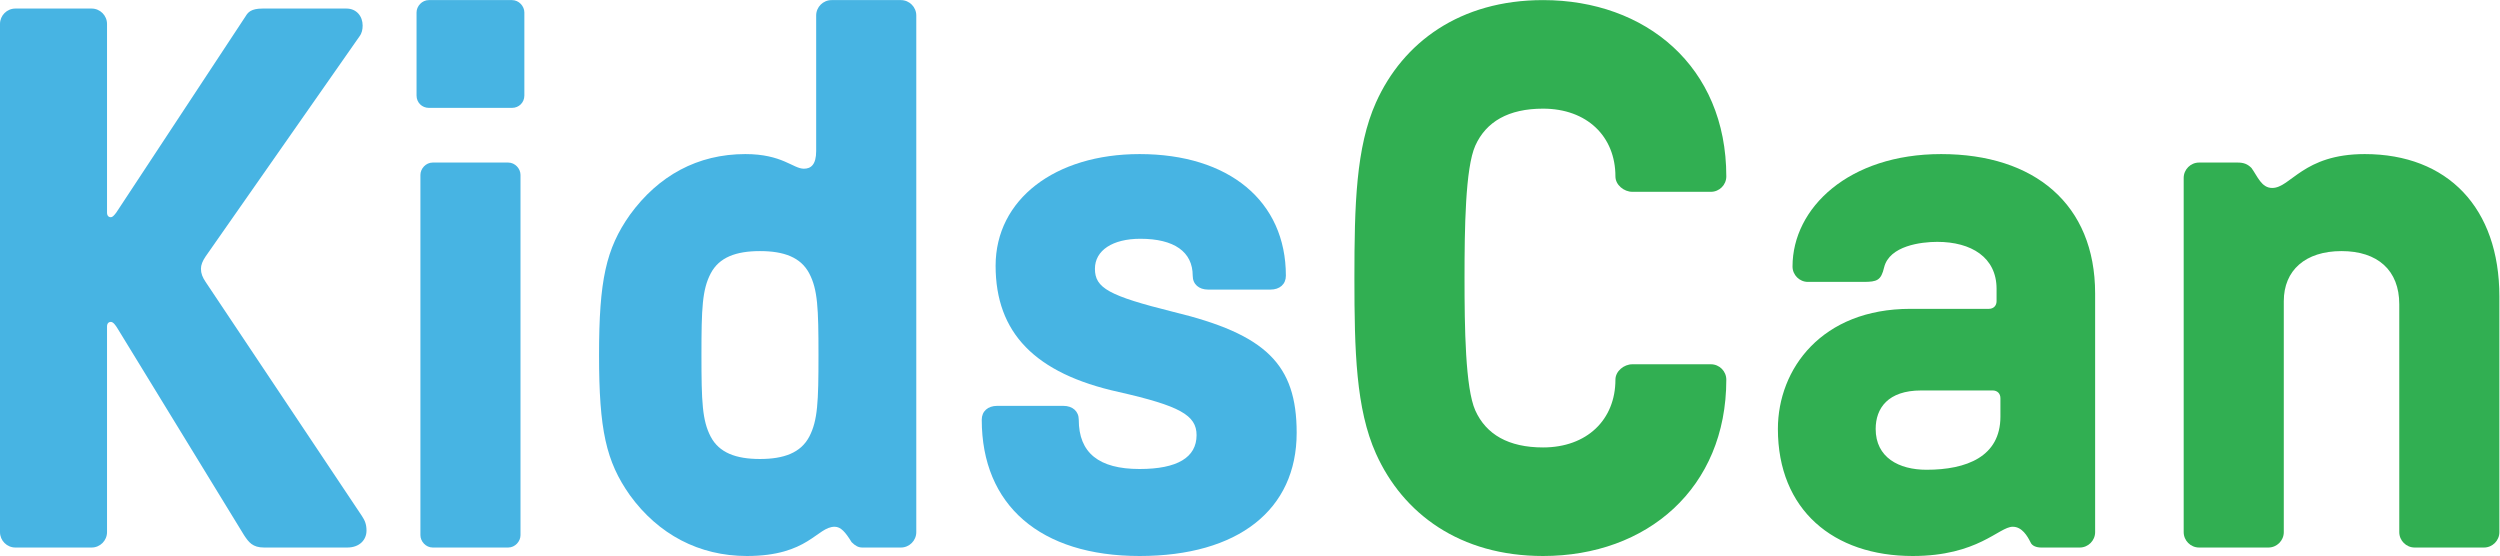
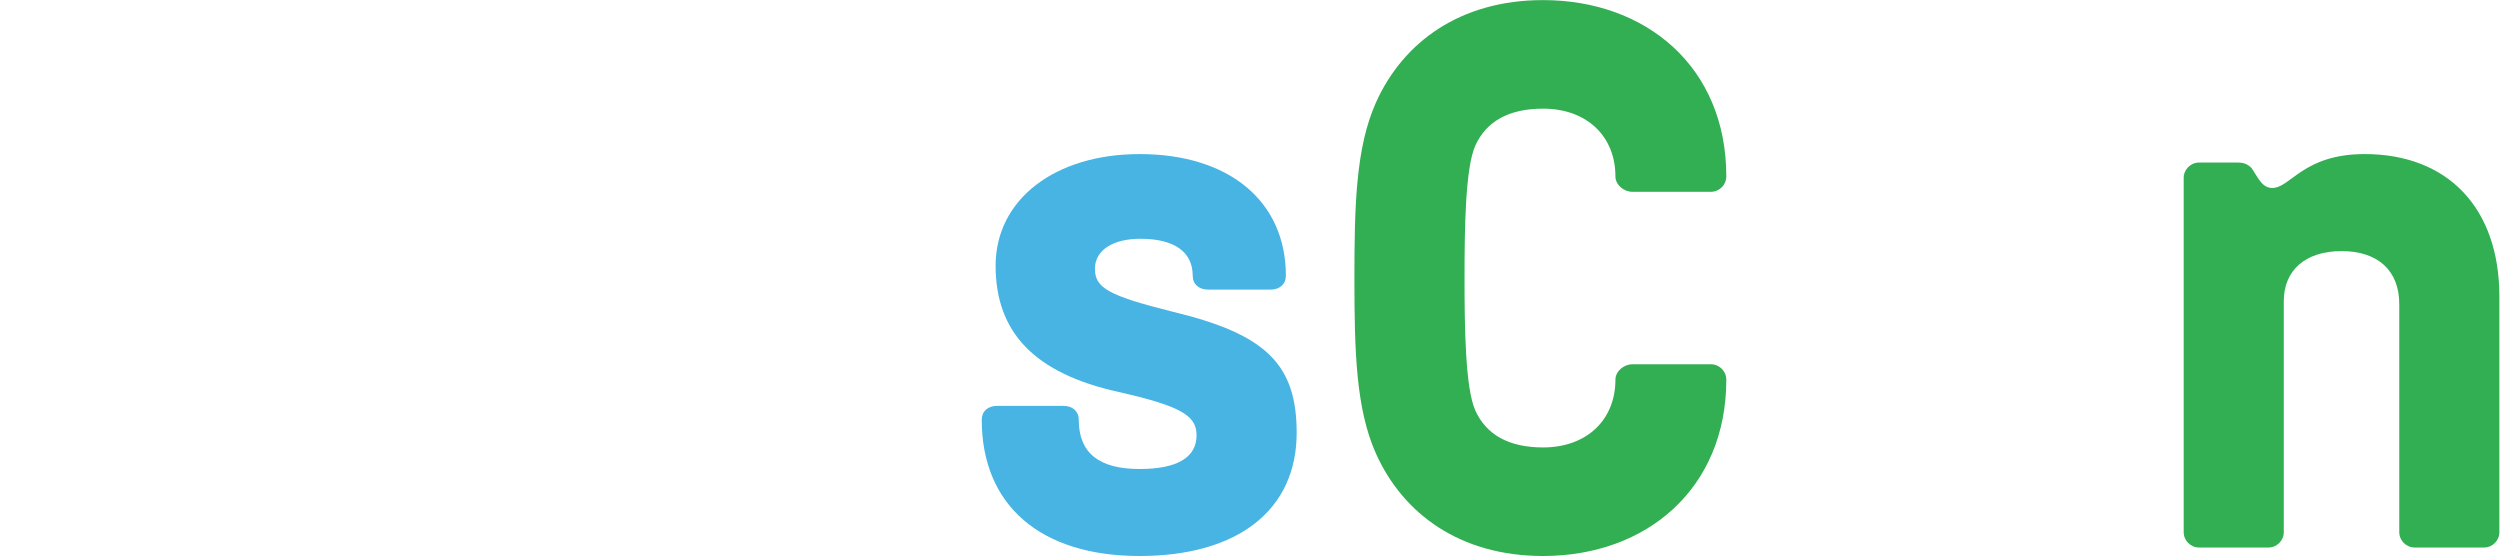
<svg xmlns="http://www.w3.org/2000/svg" xmlns:ns1="http://sodipodi.sourceforge.net/DTD/sodipodi-0.dtd" xmlns:ns2="http://www.inkscape.org/namespaces/inkscape" version="1.1" id="svg2" width="333.333" height="74.133" viewBox="0 0 333.333 74.133" ns1:docname="logo.eps">
  <defs id="defs6" />
  <ns1:namedview id="namedview4" pagecolor="#ffffff" bordercolor="#000000" borderopacity="0.25" ns2:showpageshadow="2" ns2:pageopacity="0.0" ns2:pagecheckerboard="0" ns2:deskcolor="#d1d1d1" />
  <g id="g8" ns2:groupmode="layer" ns2:label="ink_ext_XXXXXX" transform="matrix(1.333,0,0,-1.333,0,74.133)">
    <g id="g10" transform="scale(0.1)">
-       <path d="m 205.637,274.172 c -3.102,4.625 -4.641,8.469 -4.641,13.094 0,3.847 1.539,7.703 4.641,12.32 l 154.011,220.269 c 2.329,3.083 3.086,6.93 3.086,10.778 0,9.25 -6.152,16.945 -16.16,16.945 h -83.965 c -11.55,0 -14.621,-3.848 -16.933,-7.695 L 116.285,343.492 c -2.324,-3.094 -3.867,-4.625 -5.394,-4.625 -2.297,0 -3.84,1.531 -3.84,4.625 V 532.18 c 0,8.472 -6.938,15.398 -15.403,15.398 H 15.387 C 6.91,547.578 0,540.652 0,532.18 V 23.875 C 0,15.402 6.91,8.473 15.387,8.473 h 76.262 c 8.465,0 15.403,6.93 15.403,15.402 v 205.629 c 0,3.09 1.543,4.633 3.84,4.633 2.312,0 4.625,-3.094 6.922,-6.938 L 244.137,20.785 c 4.609,-6.934 8.465,-12.313 20.011,-12.313 h 83.184 c 12.316,0 19.258,7.699 19.258,16.938 0,6.164 -1.543,10.02 -4.613,14.637 L 205.637,274.172" style="fill:#47b4e3;fill-opacity:1;fill-rule:nonzero;stroke:none" id="path12" />
-       <path d="M 508.301,393.547 H 432.84 c -6.938,0 -12.317,-6.16 -12.317,-12.328 V 20.785 c 0,-6.152 5.379,-12.313 12.317,-12.313 h 75.461 c 6.937,0 12.332,6.16 12.332,12.313 V 381.219 c 0,6.168 -5.395,12.328 -12.332,12.328" style="fill:#47b4e3;fill-opacity:1;fill-rule:nonzero;stroke:none" id="path14" />
-       <path d="m 512.168,556.043 h -83.184 c -6.937,0 -12.332,-6.152 -12.332,-12.313 v -83.175 c 0,-6.938 5.395,-12.321 12.332,-12.321 h 83.184 c 6.926,0 12.32,5.383 12.32,12.321 v 83.175 c 0,6.161 -5.394,12.313 -12.32,12.313" style="fill:#47b4e3;fill-opacity:1;fill-rule:nonzero;stroke:none" id="path16" />
-       <path d="m 809.465,119.359 c -8.481,-16.156 -25.438,-22.324 -49.293,-22.324 -23.883,0 -40.813,6.168 -49.289,22.324 -8.469,16.192 -9.254,34.668 -9.254,81.645 0,46.976 0.785,65.473 9.254,81.637 8.476,16.183 25.406,22.343 49.289,22.343 23.855,0 40.812,-6.16 49.293,-22.343 8.465,-16.164 9.223,-34.661 9.223,-81.637 0,-46.977 -0.758,-65.453 -9.223,-81.645 z m 91.648,436.684 h -69.336 c -8.464,0 -15.402,-6.926 -15.402,-15.391 V 405.098 c 0,-13.864 -5.367,-17.711 -12.305,-17.711 -10.793,0 -21.586,14.633 -58.543,14.633 -47.754,0 -87.039,-21.555 -115.515,-60.832 -23.883,-33.891 -30.821,-65.485 -30.821,-140.184 0,-74.703 6.938,-106.273 30.821,-140.156 C 658.488,21.562 699.316,0 747.066,0 c 61.614,0 70.094,29.258 87.809,29.258 6.152,0 10.777,-5.383 16.945,-15.406 3.84,-3.844 6.938,-5.379 10.762,-5.379 h 38.531 c 8.465,0 15.403,6.93 15.403,15.402 v 516.777 c 0,8.465 -6.938,15.391 -15.403,15.391" style="fill:#47b4e3;fill-opacity:1;fill-rule:nonzero;stroke:none" id="path18" />
      <path d="m 1173.76,244.141 c -64.7,16.16 -78.56,23.875 -78.56,43.125 0,18.48 17.72,30.039 45.45,30.039 33.89,0 52.36,-13.09 52.36,-36.977 0,-8.465 6.16,-13.851 15.41,-13.851 h 62.38 c 9.25,0 15.4,5.386 15.4,13.851 0,74.711 -57,121.692 -146.33,121.692 -84.71,0 -144.011,-45.43 -144.011,-111.668 0,-67.008 39.281,-107.829 123.211,-126.309 60.84,-13.867 77.8,-23.113 77.8,-43.141 0,-22.324 -19.26,-33.883 -57,-33.883 -40.82,0 -60.84,16.183 -60.84,49.289 0,8.468 -6.17,13.867 -15.41,13.867 h -66.222 c -9.25,0 -15.402,-5.399 -15.402,-13.867 C 981.996,50.828 1040.51,0 1139.87,0 c 98.58,0 157.12,46.199 157.12,123.223 0,68.55 -30.8,98.578 -123.23,120.918" style="fill:#47b4e3;fill-opacity:1;fill-rule:nonzero;stroke:none" id="path20" />
      <path d="m 1543.44,447.457 c 43.9,0 72.39,-27.723 72.39,-67.773 0,-8.469 8.47,-15.403 16.95,-15.403 h 78.55 c 8.47,0 15.41,6.934 15.41,15.403 0,110.129 -80.86,176.359 -183.3,176.359 -83.18,0 -140.18,-42.355 -167.13,-102.426 -20.02,-44.668 -21.56,-102.426 -21.56,-175.594 0,-73.168 1.54,-130.925 21.56,-175.597 C 1403.26,42.355 1460.26,0 1543.44,0 c 103.98,0 183.3,67.769 183.3,176.371 0,8.473 -6.94,15.402 -15.41,15.402 h -78.55 c -8.48,0 -16.95,-6.929 -16.95,-15.402 0,-40.062 -28.49,-67.785 -72.39,-67.785 -34.66,0 -57,13.094 -67.76,36.973 -10.02,22.339 -10.79,83.179 -10.79,132.464 0,49.293 0.77,110.129 10.79,132.469 10.76,23.875 33.1,36.965 67.76,36.965" style="fill:#31af52;fill-opacity:1;fill-rule:nonzero;stroke:none" id="path22" />
-       <path d="m 2000.92,139.398 c 0,-40.05 -33.89,-53.14 -73.94,-53.14 -27.71,0 -50.84,12.32 -50.84,40.82 0,20.789 12.34,38.5 45.47,38.5 h 71.6 c 4.63,0 7.71,-3.074 7.71,-7.699 z m -59.3,262.622 c -92.43,0 -148.65,-53.903 -148.65,-112.446 0,-8.472 6.93,-15.402 15.41,-15.402 h 55.46 c 13.84,0 17.7,1.531 20.78,14.637 5.4,21.562 36.99,25.41 53.15,25.41 33.89,0 59.3,-15.395 59.3,-46.981 v -12.316 c 0,-4.629 -3.09,-7.703 -7.7,-7.703 h -78.55 c -88.58,0 -132.48,-60.071 -132.48,-120.141 C 1778.34,46.199 1833.79,0 1913.13,0 c 65.45,0 86.25,29.258 100.13,29.258 9.22,0 14.61,-9.23 17.7,-15.406 1.52,-3.844 6.16,-5.379 10.78,-5.379 h 38.5 c 8.48,0 15.41,6.93 15.41,15.402 v 238.746 c 0,89.344 -60.84,139.399 -154.03,139.399" style="fill:#31af52;fill-opacity:1;fill-rule:nonzero;stroke:none" id="path24" />
      <path d="m 2365.21,402.02 c -61.61,0 -73.91,-33.883 -92.43,-33.883 -10.76,0 -14.62,11.547 -20.77,20.015 -3.85,3.86 -7.71,5.395 -13.86,5.395 h -38.5 c -8.5,0 -15.42,-6.93 -15.42,-15.402 V 23.875 c 0,-8.473 6.92,-15.402 15.42,-15.402 h 69.31 c 8.46,0 15.4,6.93 15.4,15.402 v 231.047 c 0,30.805 21.55,50.062 57.76,50.062 36.18,0 57.75,-19.257 57.75,-53.148 V 23.875 c 0,-8.473 6.94,-15.402 15.42,-15.402 h 69.31 c 8.46,0 15.4,6.93 15.4,15.402 v 235.672 c 0,88.57 -51.6,142.473 -134.79,142.473" style="fill:#31af52;fill-opacity:1;fill-rule:nonzero;stroke:none" id="path26" />
    </g>
  </g>
</svg>